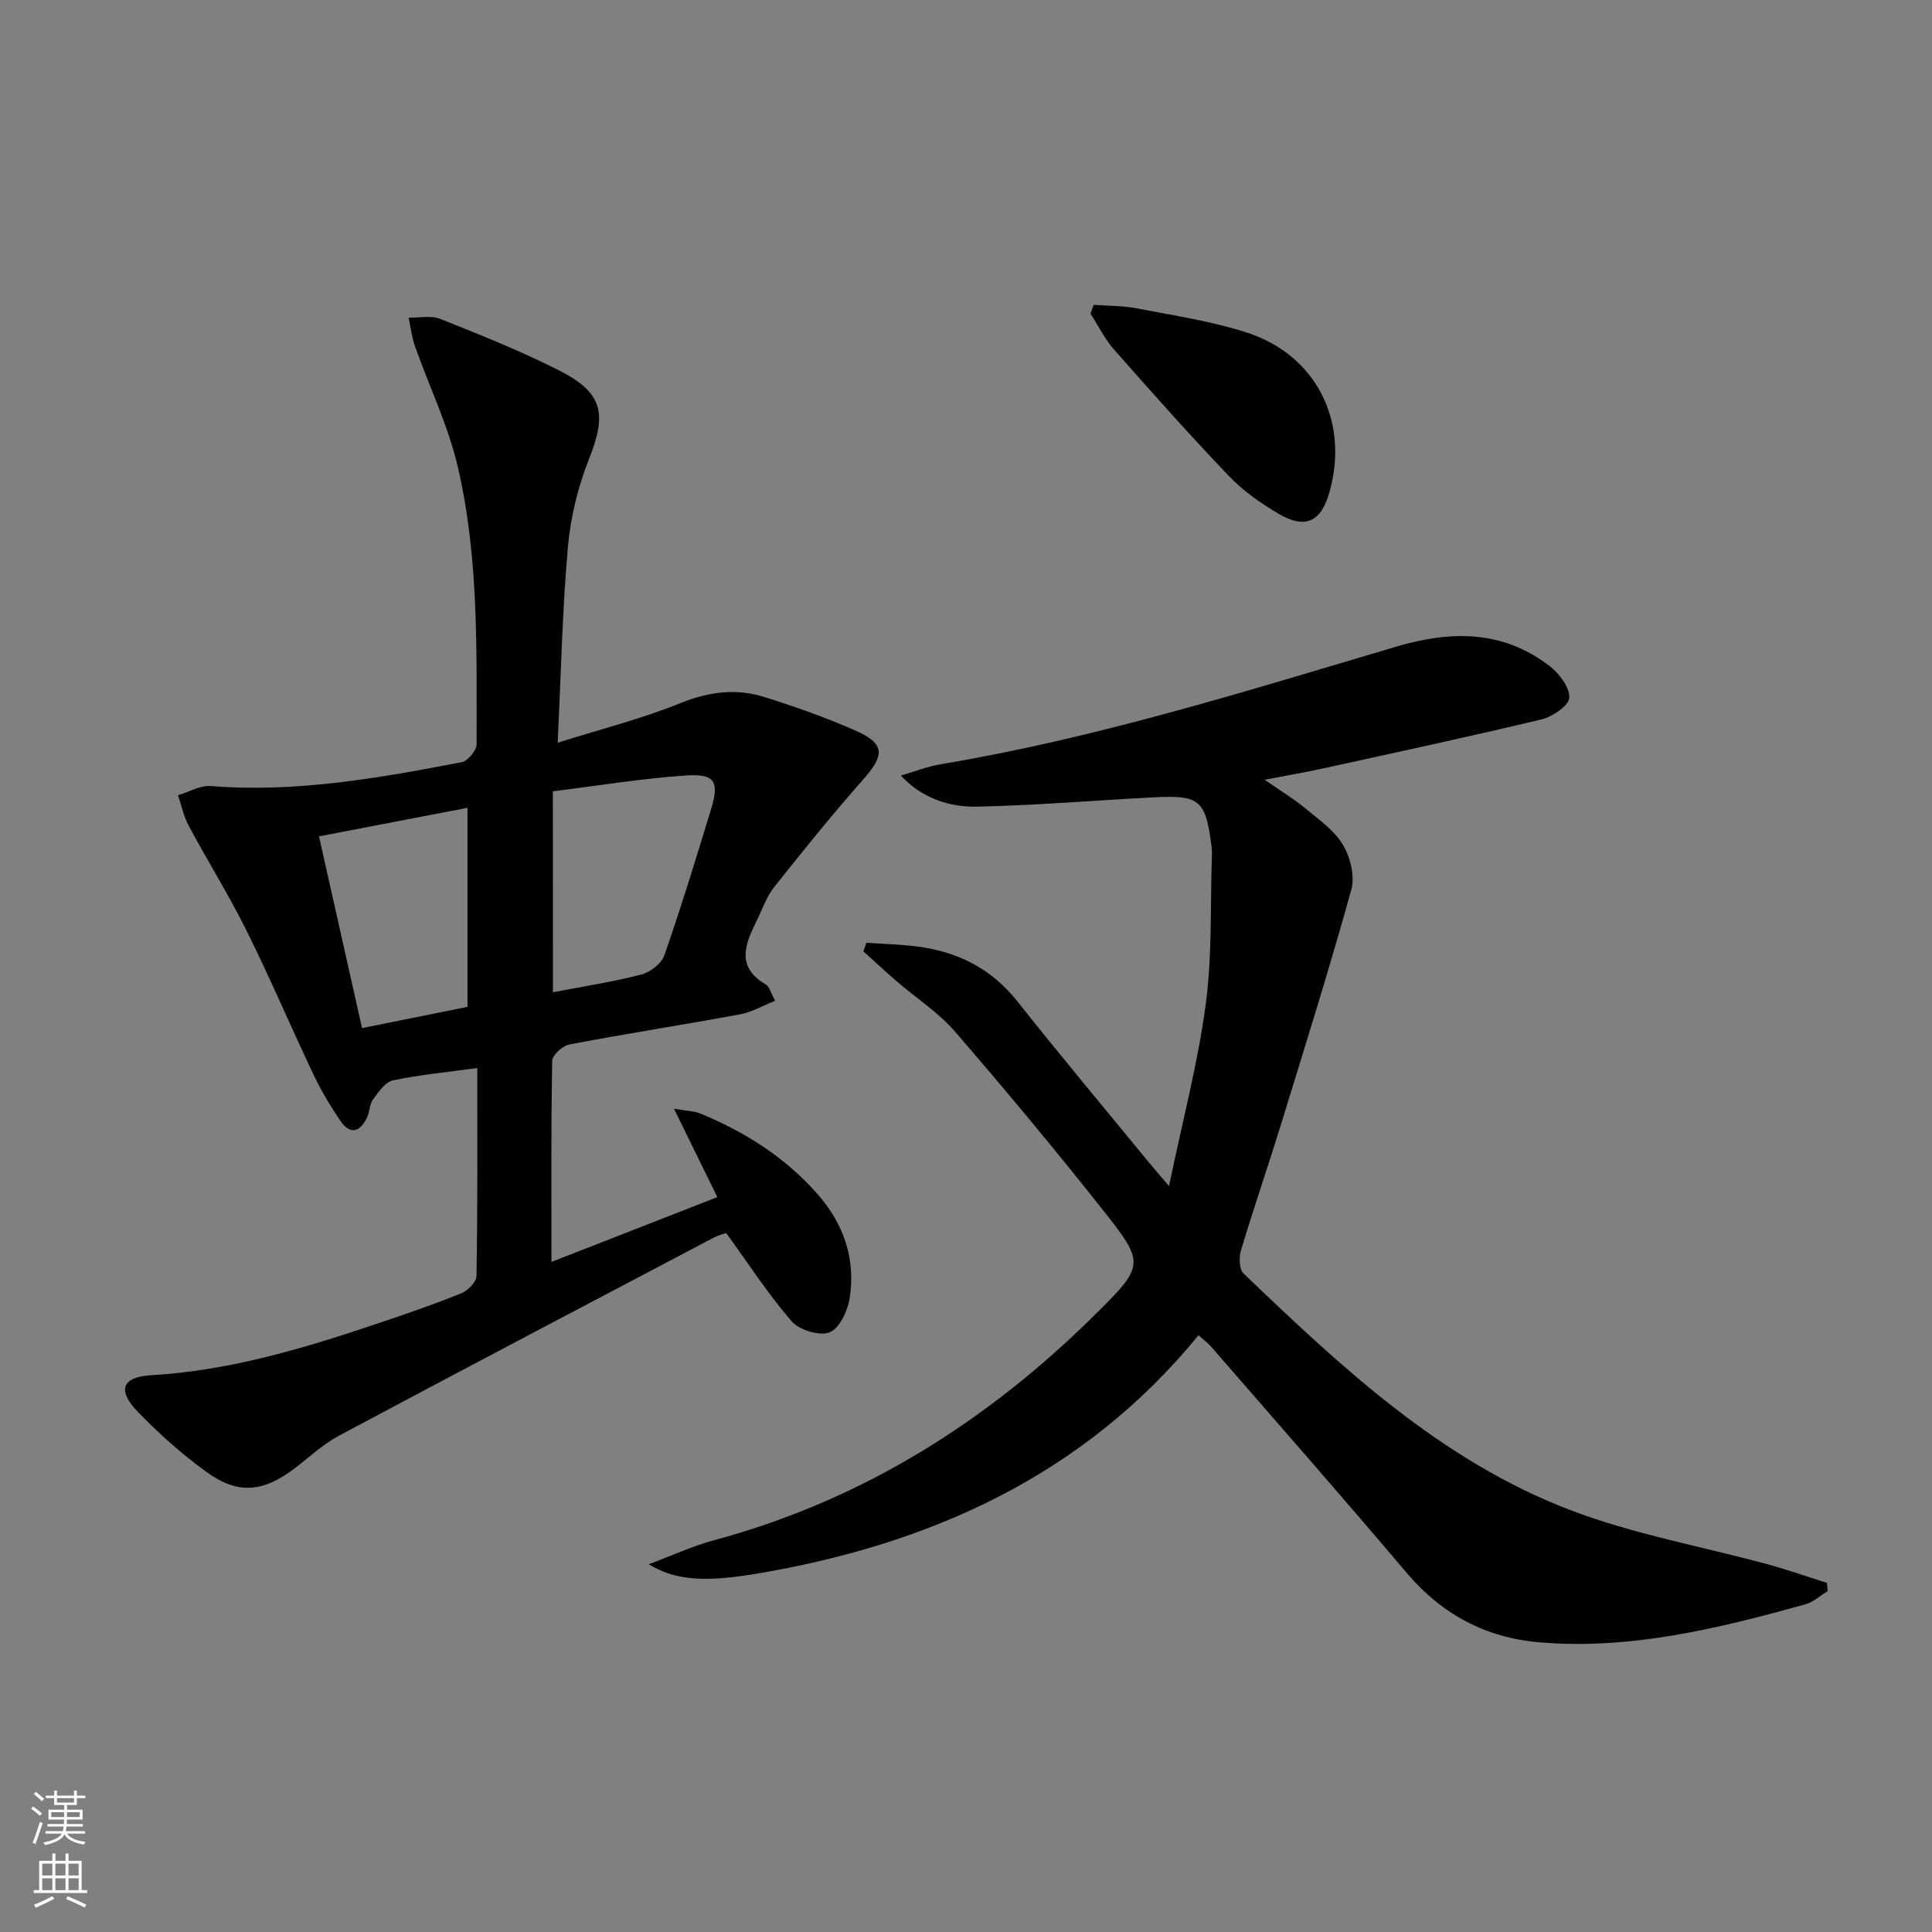
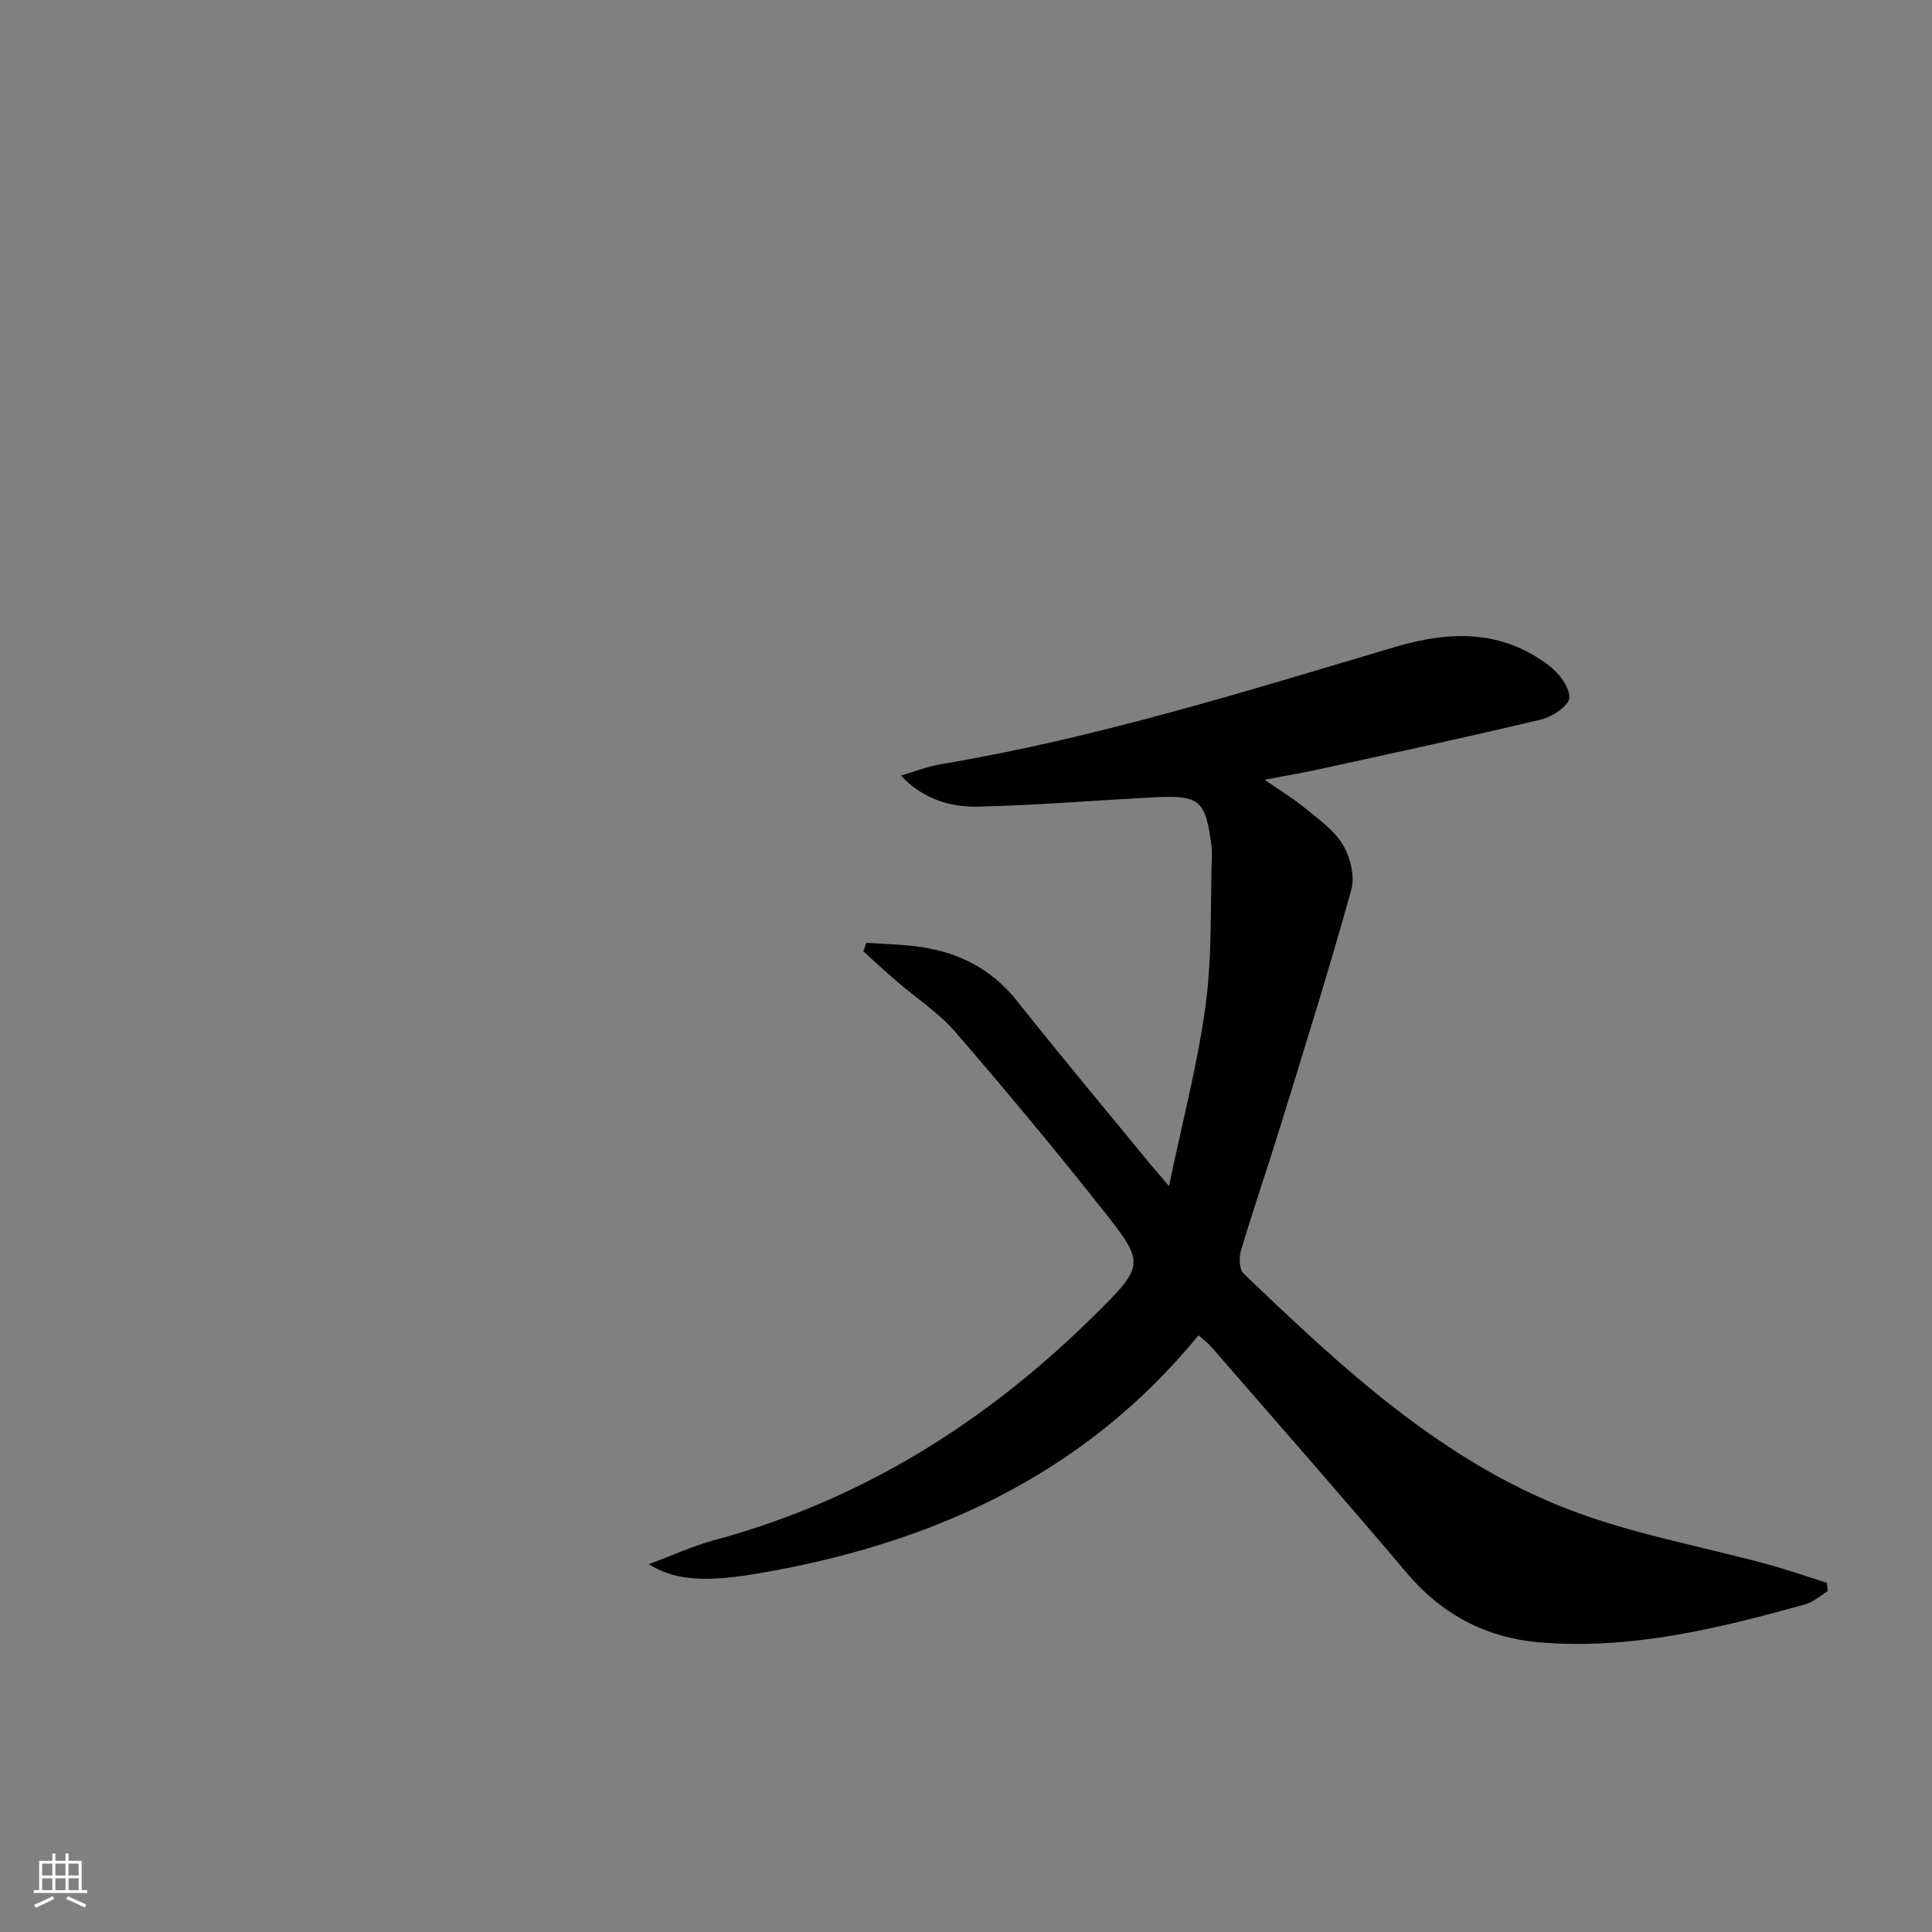
<svg xmlns="http://www.w3.org/2000/svg" enable-background="new 0 0 400 400" viewBox="0 0 400 400">
  <rect x="0" y="0" width="400" height="400" fill="#808080" stroke="none" />
  <g fill="#010000">
-     <path d="m98.82 221.12c-6.37.88-12 1.4-17.49 2.57-1.59.34-2.97 2.39-4.09 3.92-.74 1.01-.69 2.56-1.25 3.75-1.43 3.04-3.49 3.67-5.52.69-2.05-3.01-3.95-6.18-5.51-9.46-4.71-9.91-9-20.01-13.87-29.83-3.69-7.42-8.09-14.48-12.02-21.79-1.04-1.94-1.49-4.21-2.21-6.32 2.26-.67 4.59-2.08 6.78-1.91 17.63 1.42 34.81-1.65 51.96-4.94 1.26-.24 3.08-2.43 3.08-3.71-.03-19.28.5-38.67-3.93-57.57-1.99-8.49-5.9-16.52-8.82-24.8-.67-1.9-.9-3.96-1.33-5.95 2.2.05 4.65-.51 6.57.26 8.32 3.32 16.68 6.65 24.66 10.7 9.08 4.62 9.83 8.98 6.11 18.33-2.3 5.78-3.83 12.1-4.37 18.29-1.15 13.04-1.42 26.16-2.11 40.42 9.28-2.92 17.51-4.99 25.3-8.15 5.87-2.38 11.55-3.16 17.42-1.33 6.32 1.97 12.59 4.2 18.65 6.84 6.44 2.79 6.46 5.1 1.83 10.32-6.36 7.19-12.39 14.68-18.37 22.2-1.52 1.91-2.36 4.38-3.46 6.63-2.39 4.89-4.75 9.75 1.74 13.57.73.43.98 1.66 1.92 3.35-2.61 1.03-4.87 2.37-7.29 2.81-11.75 2.17-23.56 4-35.3 6.23-1.41.27-3.55 2.19-3.57 3.38-.25 13.48-.16 26.96-.16 41.65 11.66-4.56 22.65-8.85 34.35-13.42-3.02-6.15-5.75-11.72-8.98-18.3 2.4.43 4.14.44 5.63 1.06 9.17 3.81 17.39 9.02 24.03 16.55 5.51 6.23 7.99 13.49 6.71 21.64-.41 2.61-2.11 6.25-4.15 7.04-2.08.81-6.26-.45-7.84-2.26-4.86-5.6-8.92-11.89-13.57-18.29-.42.15-1.53.4-2.51.91-25.89 13.63-51.8 27.24-77.62 41.02-3.33 1.78-6.18 4.48-9.22 6.79-6.53 4.94-11.7 5.48-18.24.75-5.09-3.67-9.84-7.93-14.21-12.44-4.28-4.41-3.38-7.23 2.7-7.59 16.46-.96 31.97-5.66 47.4-10.87 5.66-1.91 11.32-3.85 16.86-6.1 1.35-.55 3.12-2.32 3.14-3.56.25-14.12.17-28.26.17-43.08zm15.66-15.68c6.39-1.23 12.45-2.16 18.35-3.69 1.84-.48 4.13-2.27 4.73-3.99 3.48-10.02 6.6-20.17 9.69-30.33 1.7-5.59.74-7.28-5.17-6.88-9.2.62-18.34 2.13-27.61 3.28.01 14.23.01 27.63.01 41.61zm-17.69 3.02c0-13.97 0-27.43 0-41.21-10.3 1.98-20.33 3.91-30.75 5.91 3.07 13.67 5.99 26.66 8.92 39.7 7.83-1.58 14.65-2.95 21.83-4.4z" />
    <path d="m186.53 160.57c2.96-.86 5.51-1.89 8.16-2.33 32.18-5.37 63.22-15.12 94.39-24.36 11.29-3.35 22.01-3.46 31.71 3.99 2.01 1.54 4.19 4.4 4.12 6.58-.05 1.6-3.46 3.94-5.72 4.48-14.99 3.6-30.08 6.83-45.14 10.14-3.72.82-7.48 1.46-12.23 2.37 3.23 2.24 5.96 3.88 8.39 5.89 2.81 2.32 6.02 4.56 7.82 7.57 1.55 2.58 2.52 6.53 1.74 9.32-4.52 16.28-9.58 32.41-14.55 48.56-2.69 8.72-5.67 17.36-8.29 26.1-.44 1.45-.37 3.91.54 4.79 20.25 19.39 40.81 38.68 67.47 48.91 13.25 5.08 27.48 7.59 41.24 11.35 4.06 1.11 8.05 2.52 12.07 3.79.05.57.1 1.14.15 1.71-1.54.93-2.97 2.27-4.65 2.74-17.98 4.98-36.1 9.45-54.98 7.86-11.04-.93-20.21-5.73-27.51-14.36-13.33-15.76-26.97-31.26-40.5-46.85-.63-.73-1.44-1.3-2.62-2.37-23.9 29.22-55.88 43.45-91.99 49.45-11.82 1.96-17.1.8-21.84-2.04 4.95-1.84 9.1-3.78 13.45-4.95 30.68-8.25 56.58-24.56 78.96-46.73 10.31-10.21 10.37-10.61 1.56-21.74-9.91-12.52-20.13-24.81-30.58-36.88-3.44-3.97-8.04-6.93-12.06-10.4-2.34-2.01-4.59-4.12-6.88-6.19.2-.59.4-1.18.6-1.77 3.29.22 6.6.31 9.88.68 8.6.98 15.82 4.42 21.36 11.4 8.9 11.21 18.09 22.2 27.17 33.27 1.02 1.25 2.09 2.46 4.26 5.01 2.79-13.42 5.97-25.4 7.6-37.6 1.37-10.29.93-20.83 1.29-31.26.02-.5-.03-1-.09-1.5-1.22-9.51-2.39-10.6-11.73-10.13-12.28.62-24.54 1.68-36.83 1.94-6.75.15-12.18-2.53-15.74-6.44z" />
-     <path d="m226.43 63.12c2.99.22 6.04.16 8.97.73 7.62 1.48 15.38 2.62 22.73 5 14.39 4.66 21.22 18.37 17.15 32.94-1.75 6.28-5.01 7.86-10.63 4.54-3.68-2.17-7.32-4.73-10.25-7.81-8.14-8.51-15.97-17.33-23.76-26.16-1.93-2.19-3.25-4.92-4.86-7.4.22-.61.43-1.23.65-1.84z" />
  </g>
-   <path d="m6.44 374.46.42-.45c.65.47 1.27.95 1.85 1.44l-.45.49c-.65-.56-1.25-1.06-1.82-1.48m.93 7.33-.63-.26c.55-1.36 1.05-2.8 1.52-4.33.19.1.38.19.59.27-.46 1.29-.95 2.73-1.48 4.32m-.38-10.38.44-.42c.43.34 1.01.82 1.74 1.44l-.49.49c-.53-.51-1.09-1.01-1.69-1.51m2.5.35h1.72v-1.04h.59v1.04h3.52v-1.04h.59v1.04h1.75v.53h-1.75v1.42h-2.03v.97h3.22v2.03h-3.24c0 .35-.01.66-.03.93h3.32v.53h-3.37c-.03.27-.08.58-.15.94h3.96v.53h-3.71c.67.92 1.93 1.48 3.79 1.68-.13.24-.23.44-.29.59-2.13-.38-3.48-1.08-4.04-2.12-.43.97-1.77 1.72-4.03 2.23-.09-.19-.2-.37-.33-.55 2.1-.42 3.37-1.03 3.81-1.83h-3.36v-.53h3.58c.08-.29.13-.61.16-.94h-3.33v-.53h3.39c.02-.27.04-.58.04-.93h-3.23v-2.03h3.25v-.97h-2.07v-1.42h-1.73zm1.12 3.44v1h2.65c.01-.3.02-.44.01-.4v-.25-.35zm1.19-2h3.52v-.91h-3.52zm4.71 2h-2.63v.59c0 .15-.01.28-.01.4h2.64z" fill="#fbfcfa" />
  <path d="m13.56 383.74h.63v1.52h2.72v6.07h1.13v.6h-11.06v-.6h1.13v-6.07h2.73v-1.52h.63v1.52h2.1v-1.52zm-2.69 8.83.38.56c-1.24.63-2.53 1.25-3.85 1.85-.1-.21-.21-.42-.34-.63 1.36-.55 2.63-1.15 3.81-1.78m-2.13-4.27h2.1v-2.45h-2.1zm0 3.04h2.1v-2.46h-2.1zm2.72-3.04h2.1v-2.45h-2.1zm0 3.04h2.1v-2.46h-2.1zm6.07 3.6c-1.41-.71-2.7-1.3-3.86-1.78l.35-.56c1.45.62 2.75 1.19 3.84 1.72zm-1.25-9.09h-2.1v2.45h2.1zm-2.09 5.49h2.1v-2.46h-2.1z" fill="#fbfcfa" />
</svg>